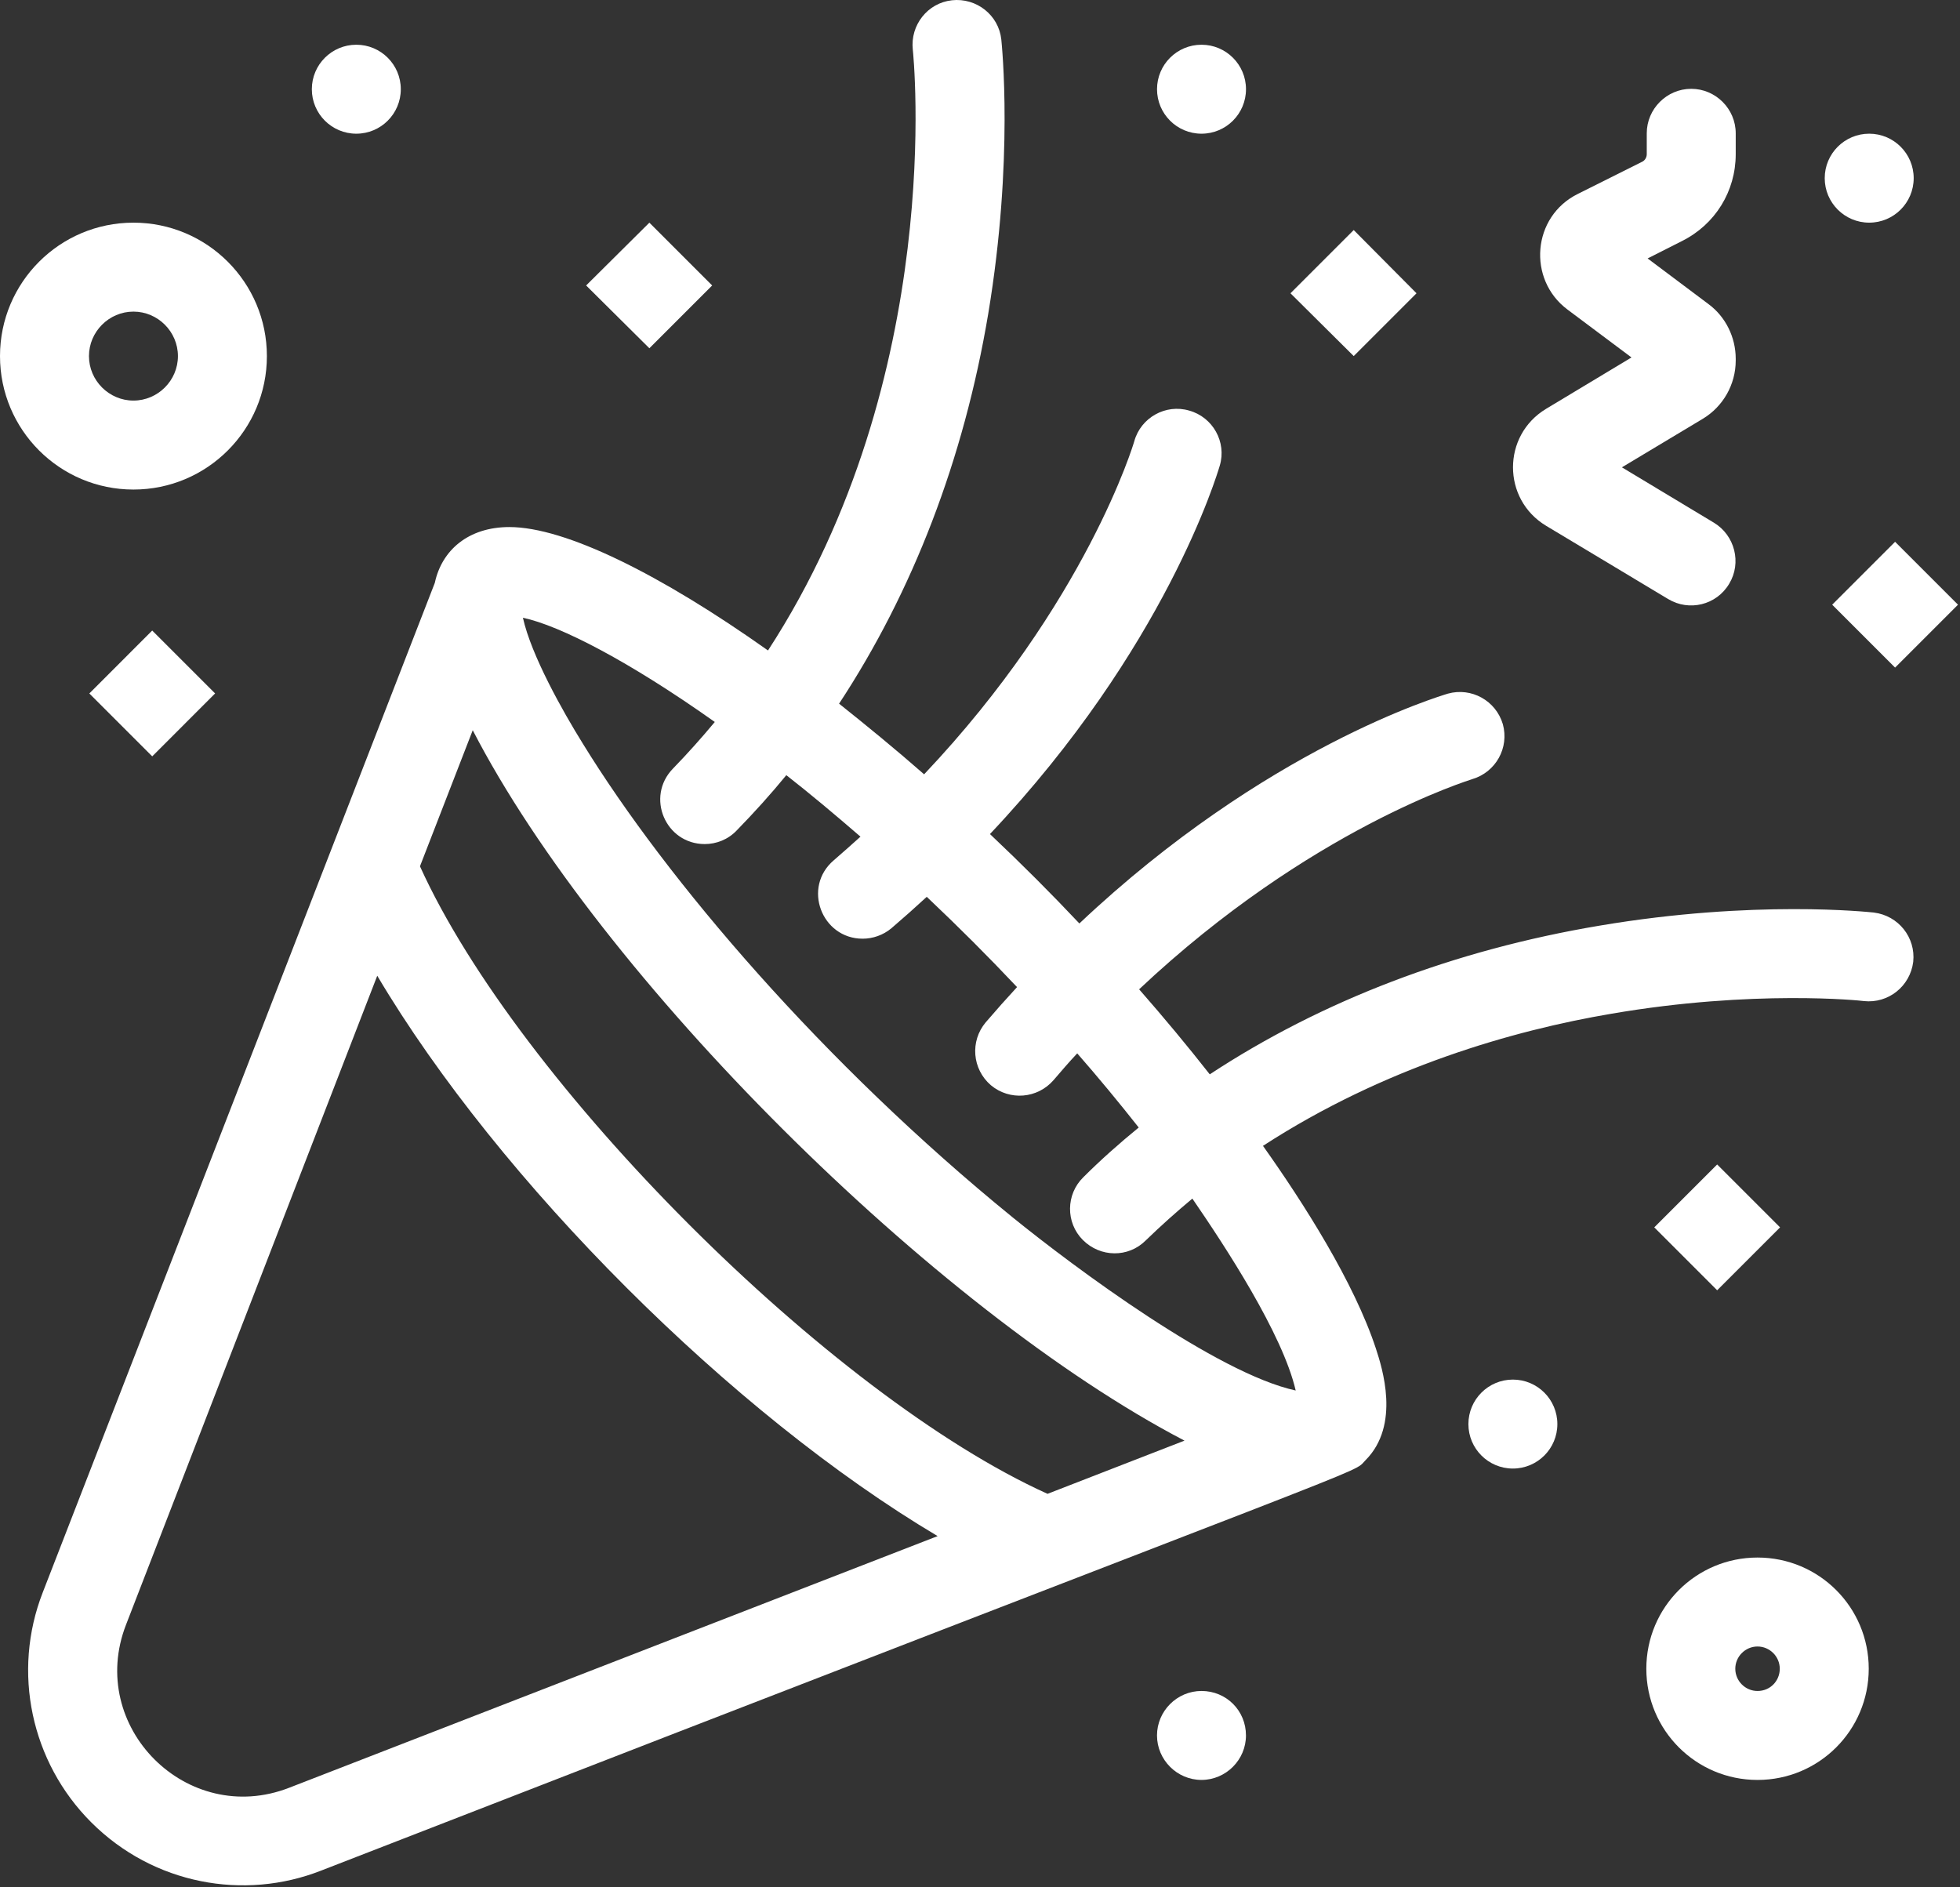
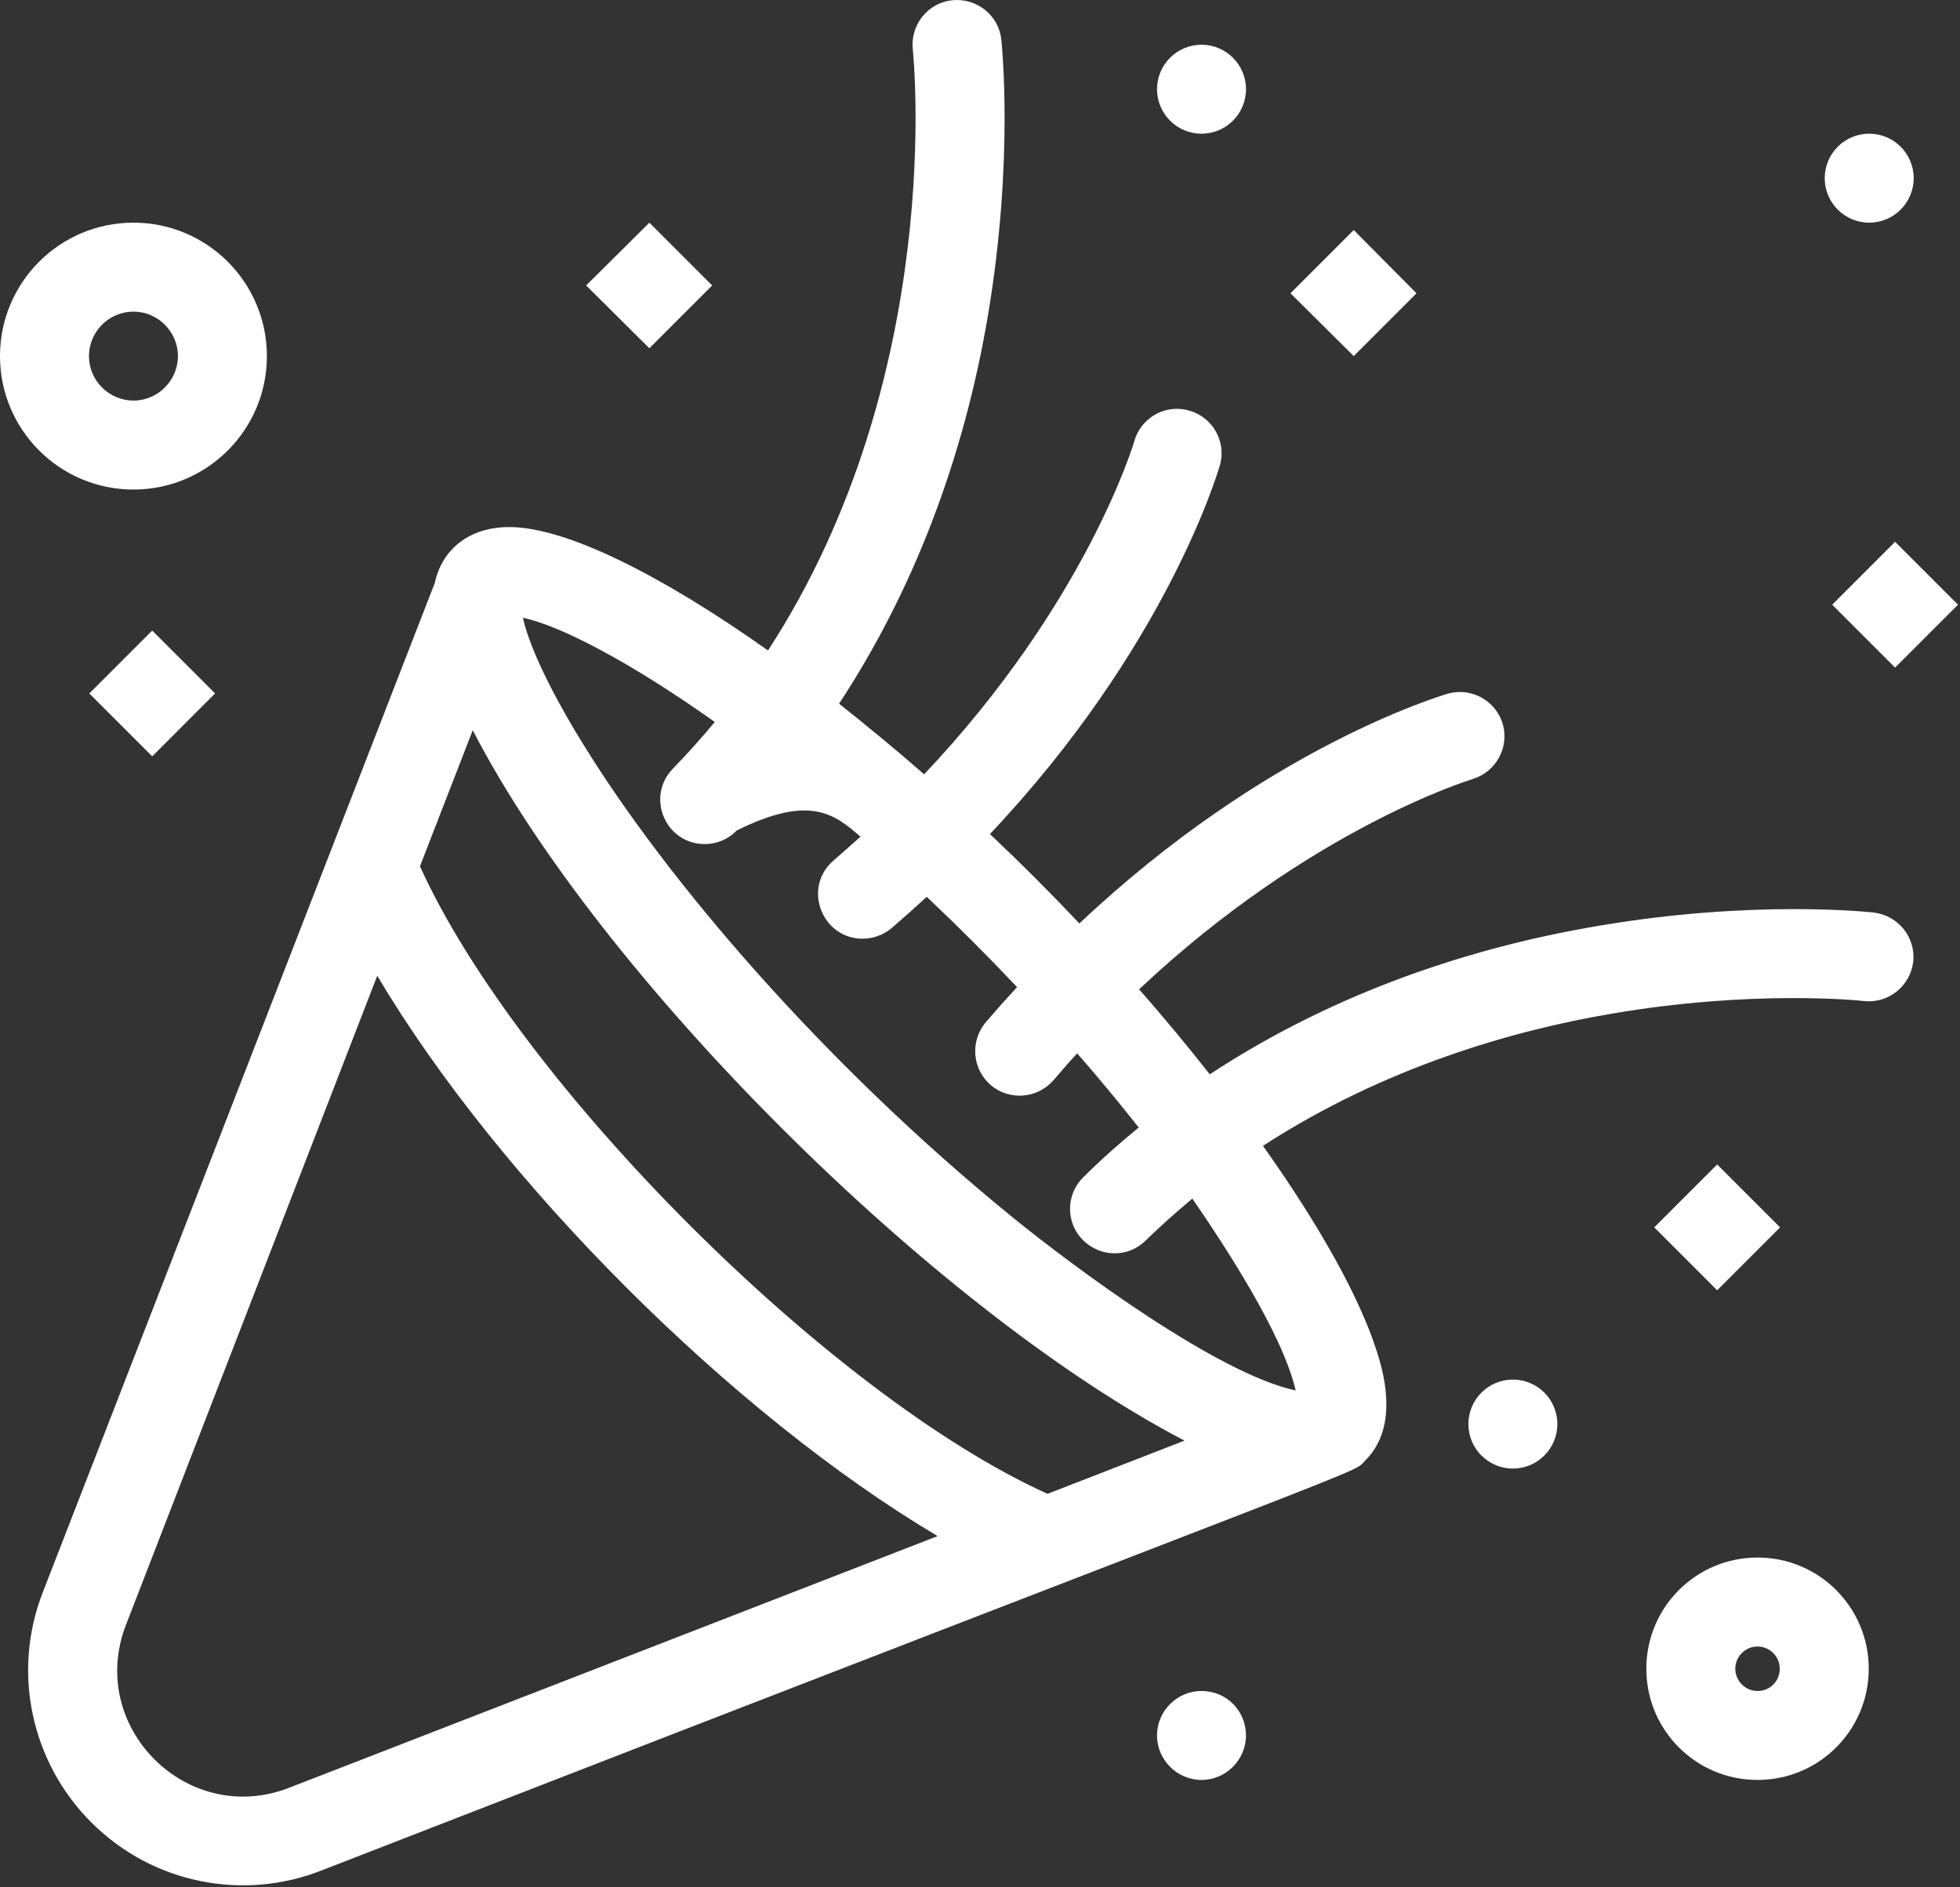
<svg xmlns="http://www.w3.org/2000/svg" width="484" height="466" viewBox="0 0 484 466" fill="none">
  <rect x="0" y="0" width="484" height="466" fill="#333333" stroke="none" />
-   <path d="M462.753 225.355C461.569 225.246 433.245 222.125 395.015 228.586C359.046 234.617 326.413 247.109 298.738 265.309C293.246 258.309 287.429 251.309 281.293 244.309C323.508 204.571 363.031 192.618 363.57 192.403C369.386 190.68 372.722 184.649 371.109 178.833C369.386 173.017 363.355 169.681 357.539 171.294C355.492 171.938 312.523 184.649 266.539 228.048C259.43 220.509 252.43 213.509 244.461 205.97C287.859 159.986 300.57 117.122 301.215 114.97C302.938 109.153 299.492 103.017 293.676 101.4C287.86 99.677 281.723 103.123 280.106 108.939C279.997 109.369 268.258 148.892 228.2 191.216C221.2 185.079 214.091 179.263 207.2 173.771C225.399 146.095 238.001 113.462 244.032 77.494C250.387 39.369 247.372 10.939 247.262 9.756C246.618 3.725 241.126 -0.584 235.094 0.065C229.063 0.709 224.754 6.201 225.403 12.233C225.512 13.201 233.801 92.788 189.649 160.633C163.047 141.785 139.571 130.156 125.786 130.156C115.661 130.156 109.095 135.863 107.372 143.941L10.556 393.251C2.912 412.853 7.65 435.142 22.509 450.005C37.907 465.403 60.31 469.388 79.263 461.958C348.813 357.168 333.413 364.388 337.183 360.618C345.906 351.895 341.277 337.68 339.769 333.048C334.386 316.677 321.894 297.079 311.878 282.97C341.925 263.478 373.8 254.431 397.925 250.341C433.034 244.309 459.741 247.11 460.28 247.216C466.311 247.86 471.694 243.555 472.448 237.524C473.092 231.497 468.784 226.114 462.753 225.36L462.753 225.355ZM292.493 355.766L258.677 368.902C205.048 344.672 127.937 267.452 103.707 213.932L116.738 180.33C148.183 241.287 230.788 323.56 292.488 355.76L292.493 355.766ZM71.403 441.488C46.204 451.289 21.325 426.41 31.126 401.211L93.157 240.961C123.309 291.793 180.927 349.301 231.537 379.341L71.403 441.488ZM319.953 343.383C300.57 339.184 265.461 313.121 250.062 300.629C203.324 262.613 164.664 217.383 143.882 183.569C138.929 175.601 131.175 161.815 129.128 152.553C138.28 154.491 155.405 163.323 176.511 178.291C173.28 182.166 169.835 186.045 166.171 189.814C159.386 196.814 164.339 208.443 174.034 208.443C176.835 208.443 179.741 207.365 181.898 205.104C186.206 200.69 190.296 196.166 194.175 191.428C200.096 196.057 206.128 201.119 212.484 206.612C210.331 208.549 208.175 210.487 205.913 212.428C198.05 219.104 202.898 231.811 213.023 231.811C215.499 231.811 218.085 230.948 220.132 229.225C223.148 226.639 226.054 224.057 228.855 221.471C236.933 229.116 243.824 236.01 251.148 243.764C248.562 246.565 245.98 249.471 243.394 252.487C239.519 257.116 240.054 264.01 244.687 267.995C249.316 271.87 256.21 271.335 260.195 266.702C262.132 264.44 264.07 262.179 266.011 260.132C271.289 266.163 276.351 272.3 281.195 278.441C276.457 282.316 271.824 286.409 267.519 290.718C263.211 294.917 263.105 301.917 267.41 306.226C271.718 310.534 278.609 310.64 282.918 306.335C286.687 302.675 290.562 299.226 294.441 295.995C302.511 307.737 316.726 329.386 319.957 343.386L319.953 343.383Z" fill="white" />
+   <path d="M462.753 225.355C461.569 225.246 433.245 222.125 395.015 228.586C359.046 234.617 326.413 247.109 298.738 265.309C293.246 258.309 287.429 251.309 281.293 244.309C323.508 204.571 363.031 192.618 363.57 192.403C369.386 190.68 372.722 184.649 371.109 178.833C369.386 173.017 363.355 169.681 357.539 171.294C355.492 171.938 312.523 184.649 266.539 228.048C259.43 220.509 252.43 213.509 244.461 205.97C287.859 159.986 300.57 117.122 301.215 114.97C302.938 109.153 299.492 103.017 293.676 101.4C287.86 99.677 281.723 103.123 280.106 108.939C279.997 109.369 268.258 148.892 228.2 191.216C221.2 185.079 214.091 179.263 207.2 173.771C225.399 146.095 238.001 113.462 244.032 77.494C250.387 39.369 247.372 10.939 247.262 9.756C246.618 3.725 241.126 -0.584 235.094 0.065C229.063 0.709 224.754 6.201 225.403 12.233C225.512 13.201 233.801 92.788 189.649 160.633C163.047 141.785 139.571 130.156 125.786 130.156C115.661 130.156 109.095 135.863 107.372 143.941L10.556 393.251C2.912 412.853 7.65 435.142 22.509 450.005C37.907 465.403 60.31 469.388 79.263 461.958C348.813 357.168 333.413 364.388 337.183 360.618C345.906 351.895 341.277 337.68 339.769 333.048C334.386 316.677 321.894 297.079 311.878 282.97C341.925 263.478 373.8 254.431 397.925 250.341C433.034 244.309 459.741 247.11 460.28 247.216C466.311 247.86 471.694 243.555 472.448 237.524C473.092 231.497 468.784 226.114 462.753 225.36L462.753 225.355ZM292.493 355.766L258.677 368.902C205.048 344.672 127.937 267.452 103.707 213.932L116.738 180.33C148.183 241.287 230.788 323.56 292.488 355.76L292.493 355.766ZM71.403 441.488C46.204 451.289 21.325 426.41 31.126 401.211L93.157 240.961C123.309 291.793 180.927 349.301 231.537 379.341L71.403 441.488ZM319.953 343.383C300.57 339.184 265.461 313.121 250.062 300.629C203.324 262.613 164.664 217.383 143.882 183.569C138.929 175.601 131.175 161.815 129.128 152.553C138.28 154.491 155.405 163.323 176.511 178.291C173.28 182.166 169.835 186.045 166.171 189.814C159.386 196.814 164.339 208.443 174.034 208.443C176.835 208.443 179.741 207.365 181.898 205.104C200.096 196.057 206.128 201.119 212.484 206.612C210.331 208.549 208.175 210.487 205.913 212.428C198.05 219.104 202.898 231.811 213.023 231.811C215.499 231.811 218.085 230.948 220.132 229.225C223.148 226.639 226.054 224.057 228.855 221.471C236.933 229.116 243.824 236.01 251.148 243.764C248.562 246.565 245.98 249.471 243.394 252.487C239.519 257.116 240.054 264.01 244.687 267.995C249.316 271.87 256.21 271.335 260.195 266.702C262.132 264.44 264.07 262.179 266.011 260.132C271.289 266.163 276.351 272.3 281.195 278.441C276.457 282.316 271.824 286.409 267.519 290.718C263.211 294.917 263.105 301.917 267.41 306.226C271.718 310.534 278.609 310.64 282.918 306.335C286.687 302.675 290.562 299.226 294.441 295.995C302.511 307.737 316.726 329.386 319.957 343.386L319.953 343.383Z" fill="white" />
  <path d="M472.563 44.001C472.563 50.067 467.645 54.984 461.579 54.984C455.513 54.984 450.595 50.066 450.595 44.001C450.595 37.934 455.513 33.017 461.579 33.017C467.645 33.017 472.563 37.934 472.563 44.001Z" fill="white" />
  <path d="M307.683 22.032C307.683 28.098 302.765 33.016 296.699 33.016C290.633 33.016 285.715 28.098 285.715 22.032C285.715 15.966 290.633 11.047 296.699 11.047C302.765 11.047 307.683 15.966 307.683 22.032Z" fill="white" />
  <path d="M384.573 351.676C384.573 357.742 379.655 362.659 373.589 362.659C367.523 362.659 362.605 357.742 362.605 351.676C362.605 345.61 367.523 340.691 373.589 340.691C379.655 340.691 384.573 345.61 384.573 351.676Z" fill="white" />
  <path d="M296.693 417.585C290.662 417.585 285.709 422.539 285.709 428.569C285.709 434.6 290.662 439.553 296.693 439.553C302.724 439.553 307.677 434.6 307.677 428.569C307.677 422.429 302.833 417.585 296.693 417.585Z" fill="white" />
-   <path d="M98.973 22.032C98.973 28.098 94.055 33.016 87.989 33.016C81.923 33.016 77.005 28.098 77.005 22.032C77.005 15.966 81.923 11.047 87.989 11.047C94.055 11.047 98.973 15.966 98.973 22.032Z" fill="white" />
  <path d="M53.123 171.245L37.592 186.78L22.057 171.249L37.588 155.714L53.123 171.245Z" fill="white" />
  <path d="M349.793 72.425L334.285 56.812L318.668 72.425L334.285 87.933L349.793 72.425Z" fill="white" />
  <path d="M467.973 164.865L452.438 149.33L467.973 133.795L483.508 149.33L467.973 164.865Z" fill="white" />
  <path d="M424.033 287.565L439.568 303.1L424.033 318.635L408.498 303.1L424.033 287.565Z" fill="white" />
  <path d="M175.863 70.496L160.355 54.987L144.738 70.496L160.355 86.004L175.863 70.496Z" fill="white" />
  <path d="M434.003 384.635C418.819 384.635 406.542 396.912 406.542 412.096C406.542 427.28 418.819 439.557 434.003 439.557C449.187 439.557 461.464 427.28 461.464 412.096C461.464 396.912 449.187 384.635 434.003 384.635ZM434.003 417.589C430.987 417.589 428.511 415.112 428.511 412.096C428.511 409.081 430.987 406.604 434.003 406.604C437.019 406.604 439.495 409.081 439.495 412.096C439.495 415.112 437.128 417.589 434.003 417.589Z" fill="white" />
  <path d="M32.953 120.895C51.152 120.895 65.906 106.141 65.906 87.942C65.906 69.74 51.152 54.986 32.953 54.986C14.754 54.986 0 69.74 0 87.939C0 106.141 14.754 120.895 32.953 120.895ZM32.953 76.954C38.984 76.954 43.937 81.908 43.937 87.939C43.937 93.969 38.984 98.922 32.953 98.922C26.922 98.922 21.969 93.969 21.969 87.939C21.969 81.911 26.922 76.954 32.953 76.954Z" fill="white" />
-   <path d="M381.773 129.835L411.925 147.929C417.093 151.054 423.878 149.437 427.003 144.16C430.128 138.992 428.402 132.207 423.234 129.082L400.511 115.406L420.433 103.453C425.495 100.437 428.616 94.945 428.616 89.023V88.593C428.616 83.316 426.14 78.253 421.94 75.132L406.862 63.823L415.37 59.515C423.554 55.421 428.616 47.238 428.616 38.085V32.917C428.616 26.886 423.663 21.933 417.632 21.933C411.601 21.933 406.648 26.886 406.648 32.917V38.085C406.648 38.839 406.219 39.593 405.57 39.917L389.632 47.886C378.323 53.487 377.14 68.995 387.046 76.424L402.878 88.272L381.773 100.971C370.898 107.542 370.898 123.264 381.773 129.834L381.773 129.835Z" fill="white" />
</svg>